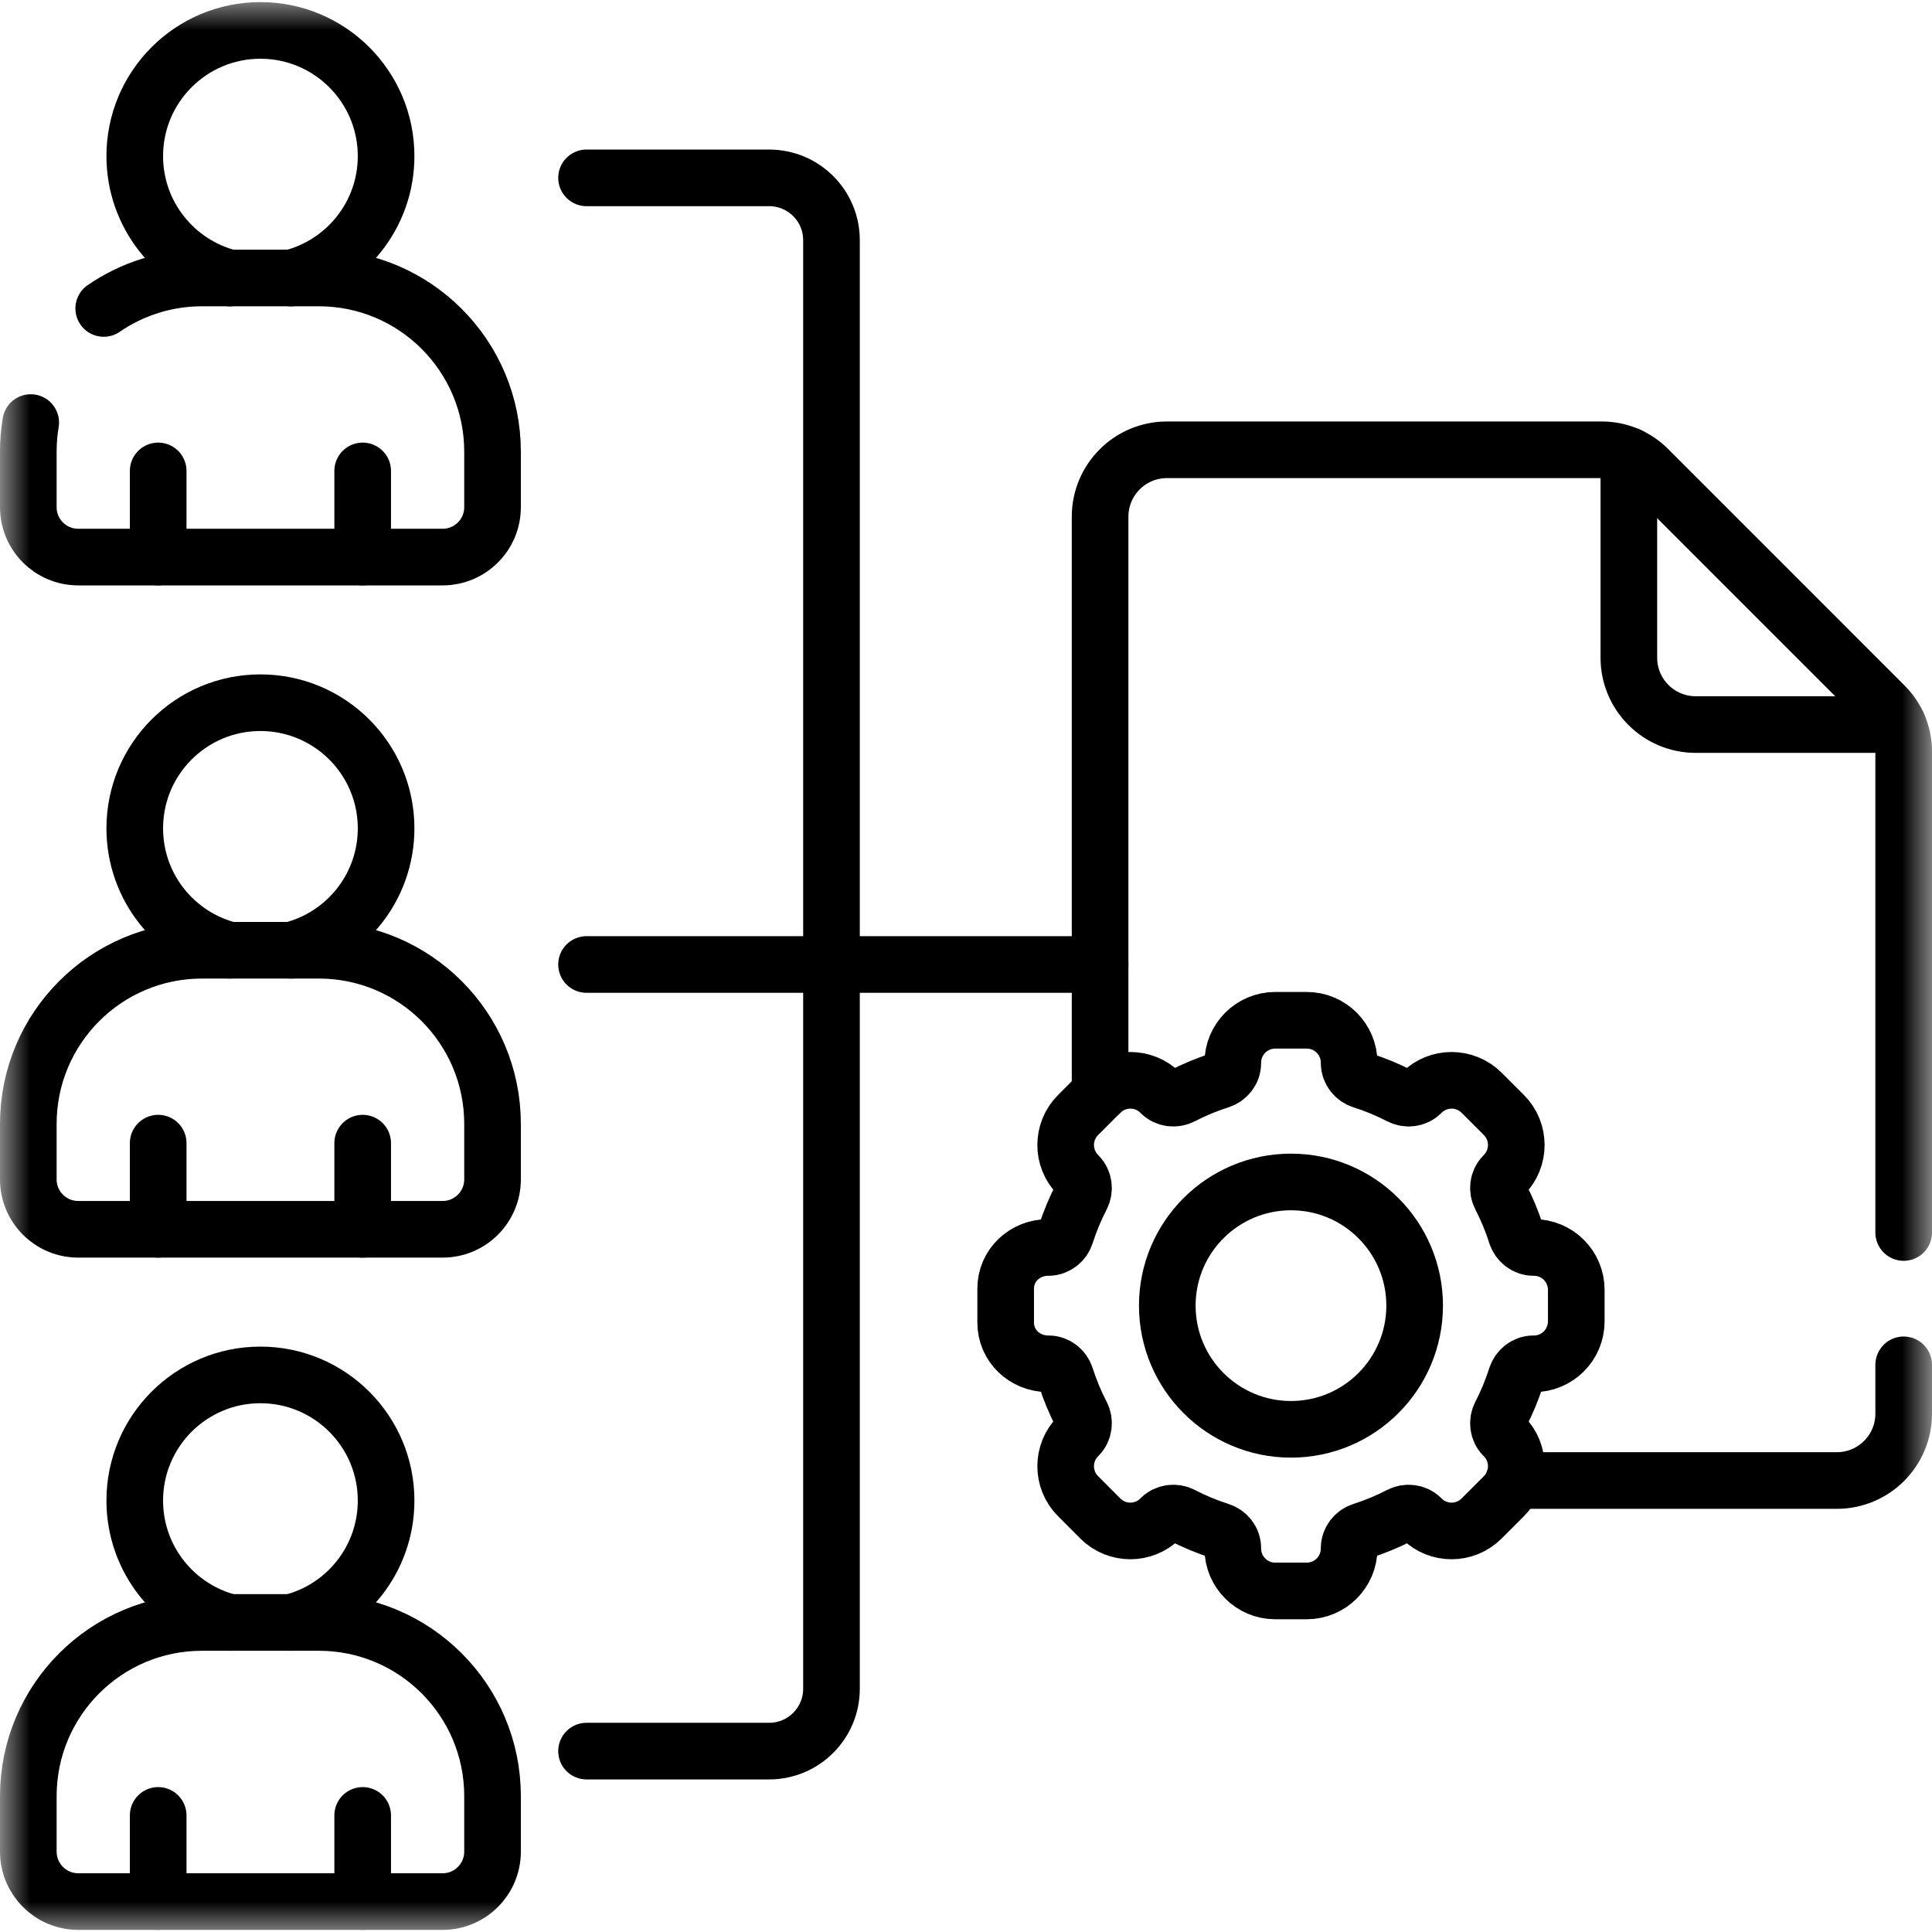
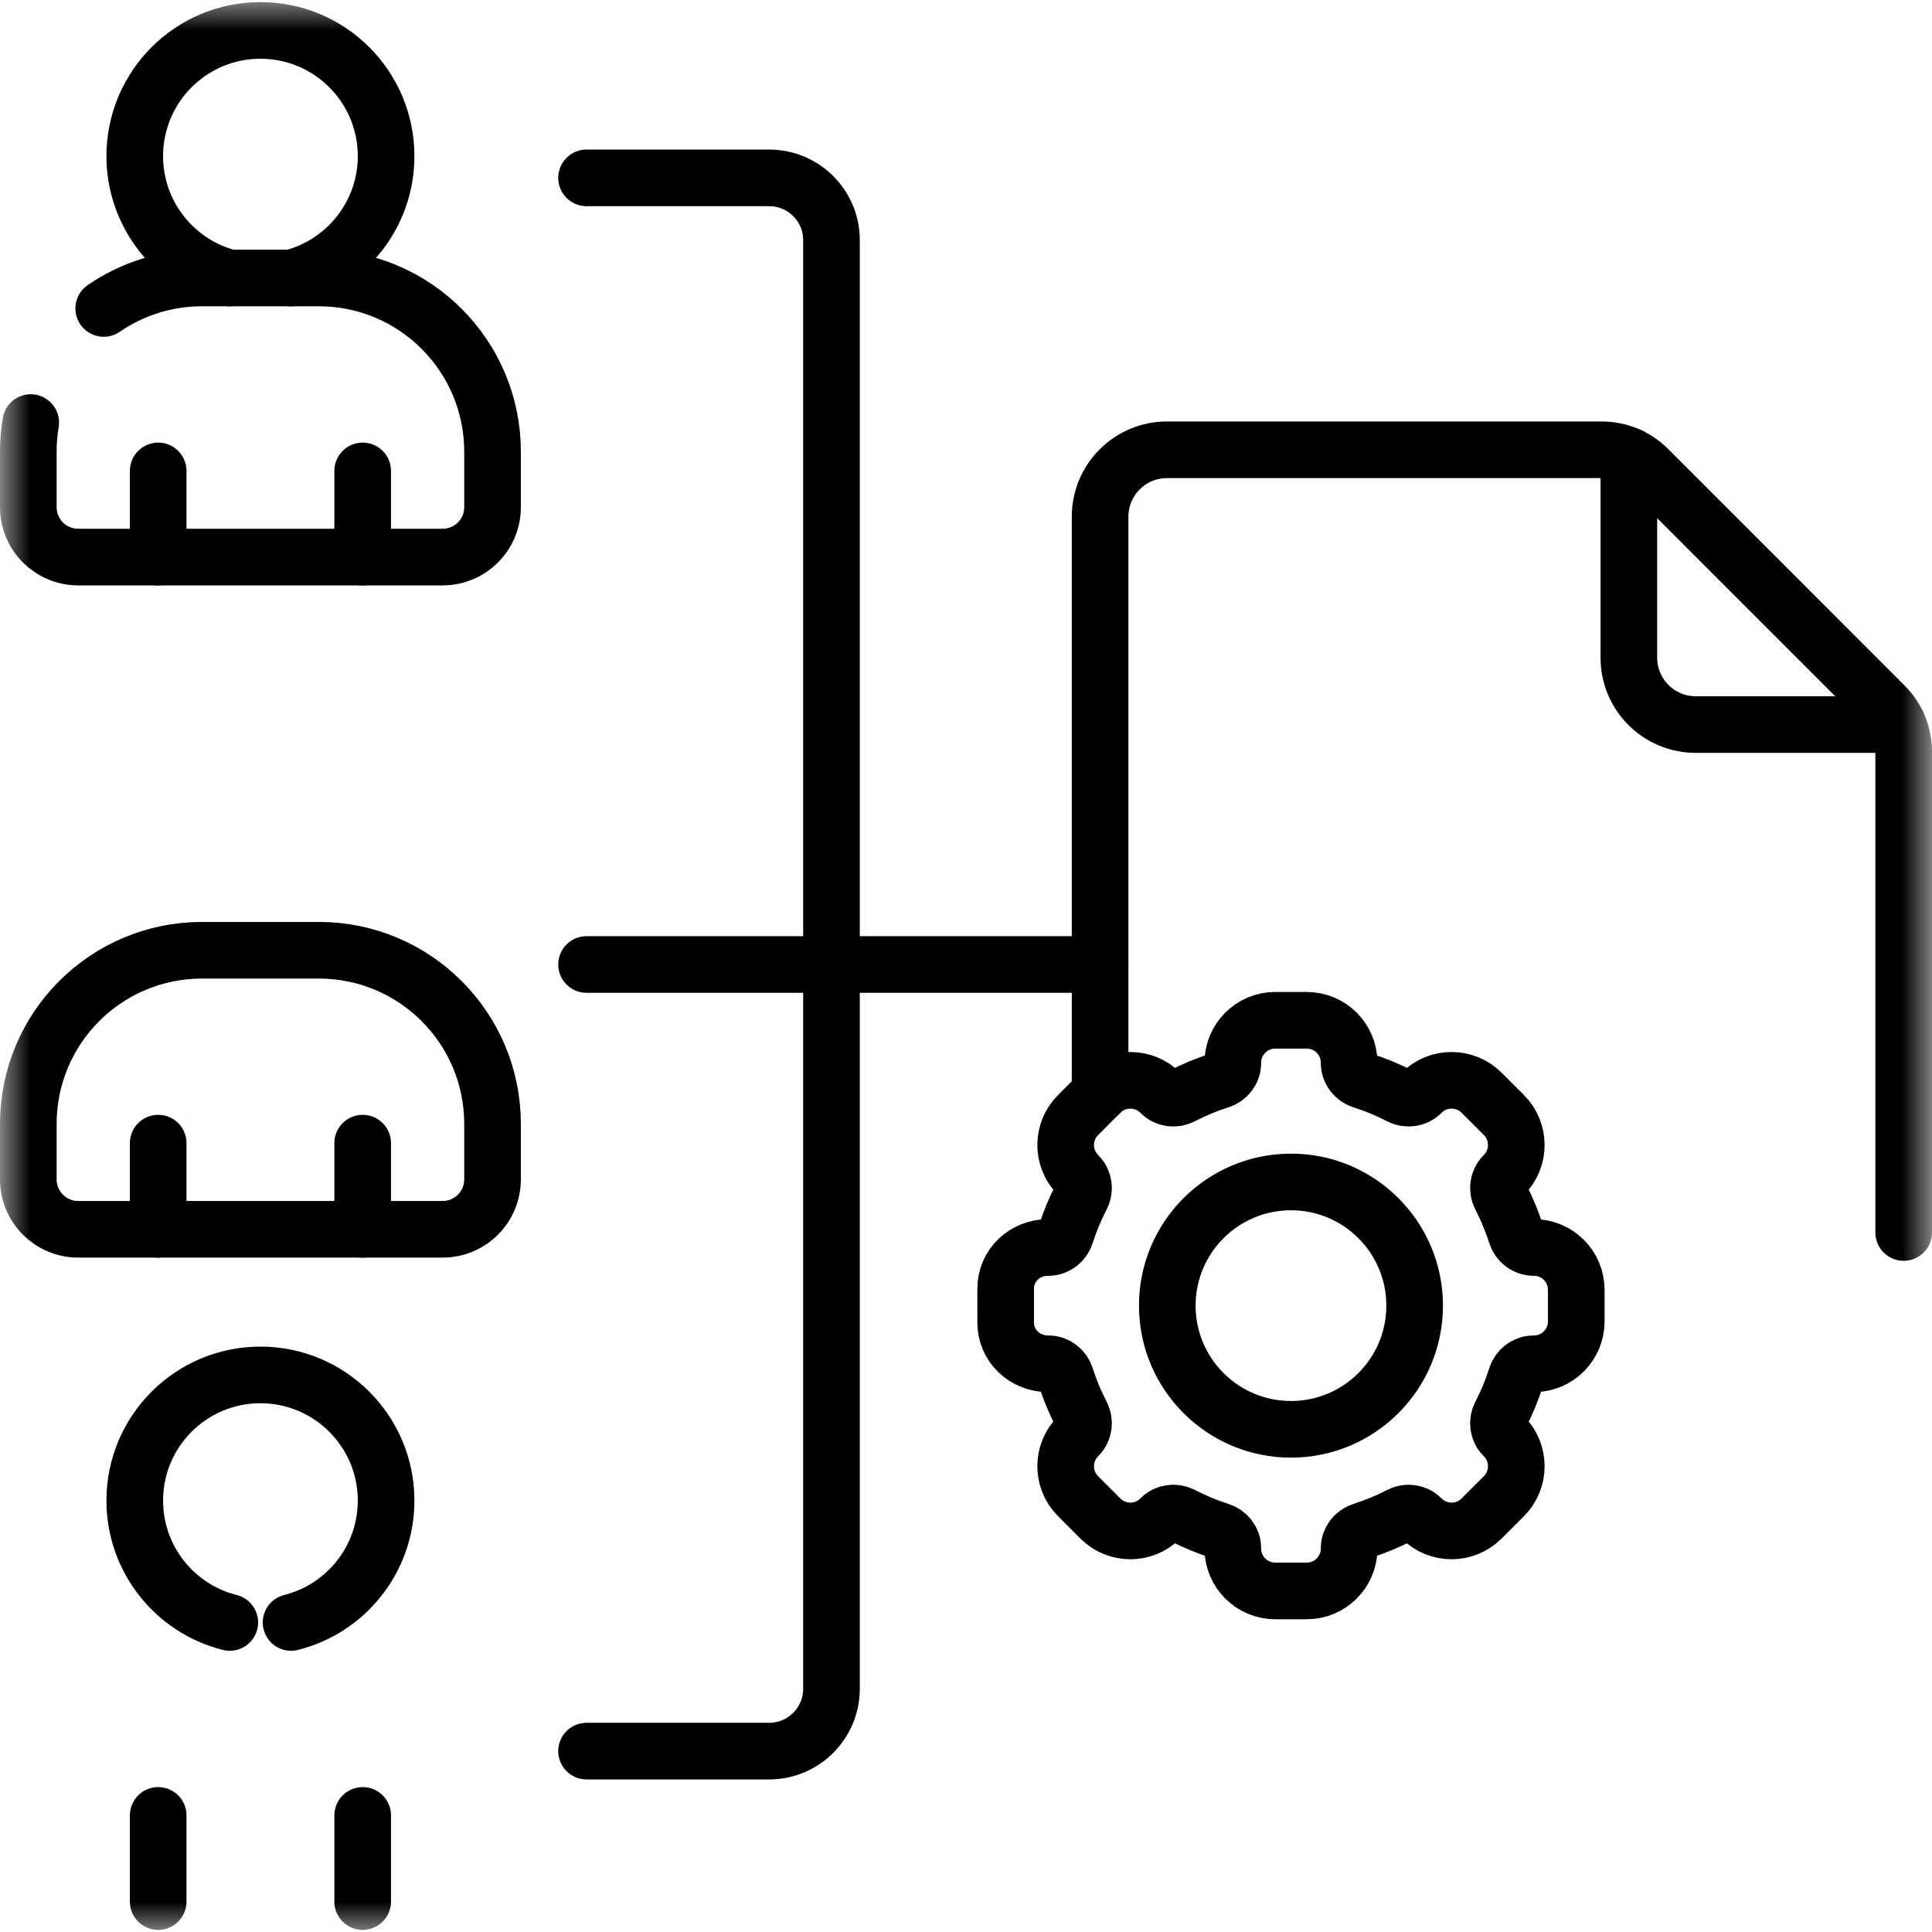
<svg xmlns="http://www.w3.org/2000/svg" width="32" height="32" viewBox="0 0 32 32" fill="none">
  <mask id="mask0_1_1260" style="mask-type:luminance" maskUnits="userSpaceOnUse" x="-1" y="0" width="33" height="33">
    <path d="M-0 0H32V32H-0V0Z" fill="white" />
  </mask>
  <g mask="url(#mask0_1_1260)">
    <path d="M9.715 2.946H12.739C13.31 2.946 13.772 3.408 13.772 3.978V27.971C13.772 28.541 13.31 29.004 12.739 29.004H9.715" stroke="black" stroke-width="0.938" stroke-miterlimit="10" stroke-linecap="round" stroke-linejoin="round" />
    <path d="M9.715 15.975H18.221" stroke="black" stroke-width="0.938" stroke-miterlimit="10" stroke-linecap="round" stroke-linejoin="round" />
    <path d="M2.62 20.361V18.934" stroke="black" stroke-width="0.938" stroke-miterlimit="10" stroke-linecap="round" stroke-linejoin="round" />
    <path d="M6.007 20.361V18.934" stroke="black" stroke-width="0.938" stroke-miterlimit="10" stroke-linecap="round" stroke-linejoin="round" />
    <path d="M2.62 31.496V30.069" stroke="black" stroke-width="0.938" stroke-miterlimit="10" stroke-linecap="round" stroke-linejoin="round" />
    <path d="M6.007 31.496V30.069" stroke="black" stroke-width="0.938" stroke-miterlimit="10" stroke-linecap="round" stroke-linejoin="round" />
    <path d="M2.62 9.227V7.8" stroke="black" stroke-width="0.938" stroke-miterlimit="10" stroke-linecap="round" stroke-linejoin="round" />
    <path d="M6.007 9.227V7.8" stroke="black" stroke-width="0.938" stroke-miterlimit="10" stroke-linecap="round" stroke-linejoin="round" />
    <path d="M7.331 20.361H1.296C0.839 20.361 0.469 19.991 0.469 19.534V18.616C0.469 17.027 1.757 15.739 3.346 15.739H5.281C6.87 15.739 8.158 17.027 8.158 18.616V19.534C8.158 19.991 7.788 20.361 7.331 20.361Z" stroke="black" stroke-width="0.938" stroke-miterlimit="10" stroke-linecap="round" stroke-linejoin="round" />
-     <path d="M7.331 31.496H1.296C0.839 31.496 0.469 31.125 0.469 30.668V29.75C0.469 28.161 1.757 26.873 3.346 26.873H5.281C6.87 26.873 8.158 28.161 8.158 29.75V30.668C8.158 31.125 7.788 31.496 7.331 31.496Z" stroke="black" stroke-width="0.938" stroke-miterlimit="10" stroke-linecap="round" stroke-linejoin="round" />
    <path d="M1.718 5.109C2.181 4.791 2.741 4.604 3.346 4.604H5.281C6.87 4.604 8.158 5.893 8.158 7.481V8.4C8.158 8.857 7.788 9.227 7.331 9.227H1.296C0.839 9.227 0.469 8.857 0.469 8.4V7.481C0.469 7.317 0.482 7.156 0.509 6.999" stroke="black" stroke-width="0.938" stroke-miterlimit="10" stroke-linecap="round" stroke-linejoin="round" />
    <path d="M4.821 26.873C5.725 26.647 6.395 25.829 6.395 24.854C6.395 23.705 5.463 22.773 4.313 22.773C3.164 22.773 2.232 23.705 2.232 24.854C2.232 25.829 2.902 26.647 3.806 26.873" stroke="black" stroke-width="0.938" stroke-miterlimit="10" stroke-linecap="round" stroke-linejoin="round" />
-     <path d="M4.82 15.739C5.725 15.513 6.395 14.695 6.395 13.72C6.395 12.571 5.463 11.639 4.313 11.639C3.164 11.639 2.232 12.571 2.232 13.72C2.232 14.695 2.902 15.513 3.806 15.739" stroke="black" stroke-width="0.938" stroke-miterlimit="10" stroke-linecap="round" stroke-linejoin="round" />
    <path d="M4.82 4.605C5.725 4.378 6.395 3.56 6.395 2.586C6.395 1.436 5.463 0.504 4.313 0.504C3.164 0.504 2.232 1.436 2.232 2.586C2.232 3.56 2.902 4.378 3.806 4.605" stroke="black" stroke-width="0.938" stroke-miterlimit="10" stroke-linecap="round" stroke-linejoin="round" />
    <path d="M26.979 7.547V10.894C26.979 11.505 27.475 12.001 28.087 12.001H31.433" stroke="black" stroke-width="0.938" stroke-miterlimit="10" stroke-linecap="round" stroke-linejoin="round" />
    <path d="M31.531 20.414V12.449C31.531 12.163 31.418 11.889 31.215 11.687L27.295 7.766C27.093 7.564 26.818 7.45 26.532 7.45H19.328C18.717 7.45 18.221 7.946 18.221 8.558V18.105L18.225 18.101" stroke="black" stroke-width="0.938" stroke-miterlimit="10" stroke-linecap="round" stroke-linejoin="round" />
-     <path d="M25.073 24.522H30.424C31.035 24.522 31.531 24.026 31.531 23.415V22.606" stroke="black" stroke-width="0.938" stroke-miterlimit="10" stroke-linecap="round" stroke-linejoin="round" />
    <path d="M25.406 20.662C25.403 20.662 25.4 20.662 25.397 20.662C25.266 20.66 25.153 20.57 25.113 20.446C25.045 20.229 24.958 20.021 24.855 19.822C24.794 19.706 24.81 19.563 24.902 19.469C24.904 19.466 24.906 19.464 24.909 19.462C25.183 19.187 25.183 18.742 24.909 18.468L24.54 18.099C24.265 17.825 23.82 17.825 23.546 18.099C23.544 18.101 23.541 18.104 23.539 18.106C23.445 18.198 23.302 18.214 23.186 18.153C22.987 18.05 22.779 17.963 22.562 17.895C22.437 17.855 22.348 17.742 22.346 17.611C22.346 17.608 22.346 17.605 22.346 17.602C22.346 17.214 22.032 16.899 21.643 16.899H21.122C20.734 16.899 20.419 17.214 20.419 17.602C20.419 17.605 20.419 17.608 20.419 17.611C20.418 17.742 20.328 17.855 20.203 17.895C19.986 17.963 19.778 18.05 19.58 18.153C19.463 18.214 19.32 18.198 19.226 18.106C19.224 18.104 19.222 18.101 19.219 18.099C18.945 17.825 18.5 17.825 18.225 18.099L17.857 18.468C17.582 18.742 17.582 19.187 17.857 19.462C17.859 19.464 17.861 19.466 17.863 19.469C17.955 19.563 17.971 19.706 17.911 19.822C17.808 20.021 17.721 20.229 17.652 20.446C17.613 20.57 17.5 20.66 17.369 20.662C17.366 20.662 17.363 20.662 17.36 20.662C16.973 20.662 16.657 20.958 16.657 21.345V21.905C16.657 22.292 16.973 22.588 17.36 22.589C17.363 22.589 17.366 22.589 17.369 22.589C17.5 22.59 17.613 22.68 17.652 22.805C17.721 23.021 17.808 23.23 17.911 23.428C17.971 23.544 17.955 23.688 17.863 23.782C17.861 23.784 17.859 23.786 17.857 23.788C17.582 24.063 17.582 24.508 17.857 24.782L18.225 25.151C18.5 25.426 18.945 25.426 19.219 25.151C19.222 25.149 19.224 25.147 19.226 25.144C19.32 25.053 19.463 25.036 19.58 25.097C19.778 25.2 19.986 25.287 20.203 25.356C20.328 25.395 20.418 25.508 20.419 25.639C20.419 25.642 20.419 25.645 20.419 25.648C20.419 26.036 20.734 26.351 21.122 26.351H21.643C22.032 26.351 22.346 26.036 22.346 25.648C22.346 25.645 22.346 25.642 22.346 25.639C22.348 25.508 22.437 25.395 22.562 25.356C22.779 25.287 22.987 25.2 23.186 25.097C23.302 25.036 23.445 25.053 23.539 25.144C23.541 25.147 23.544 25.149 23.546 25.151C23.82 25.426 24.265 25.426 24.54 25.151L24.909 24.782C25.183 24.508 25.183 24.063 24.909 23.788C24.906 23.786 24.904 23.784 24.902 23.782C24.81 23.688 24.794 23.544 24.855 23.428C24.958 23.23 25.045 23.021 25.113 22.805C25.153 22.68 25.266 22.59 25.397 22.589C25.4 22.589 25.403 22.589 25.406 22.589C25.794 22.589 26.108 22.274 26.108 21.886V21.364C26.108 20.976 25.794 20.662 25.406 20.662Z" stroke="black" stroke-width="0.938" stroke-miterlimit="10" stroke-linecap="round" stroke-linejoin="round" />
    <path d="M23.431 21.625C23.431 22.756 22.514 23.674 21.383 23.674C20.251 23.674 19.334 22.756 19.334 21.625C19.334 20.494 20.251 19.577 21.383 19.577C22.514 19.577 23.431 20.494 23.431 21.625Z" stroke="black" stroke-width="0.938" stroke-miterlimit="10" stroke-linecap="round" stroke-linejoin="round" />
  </g>
</svg>